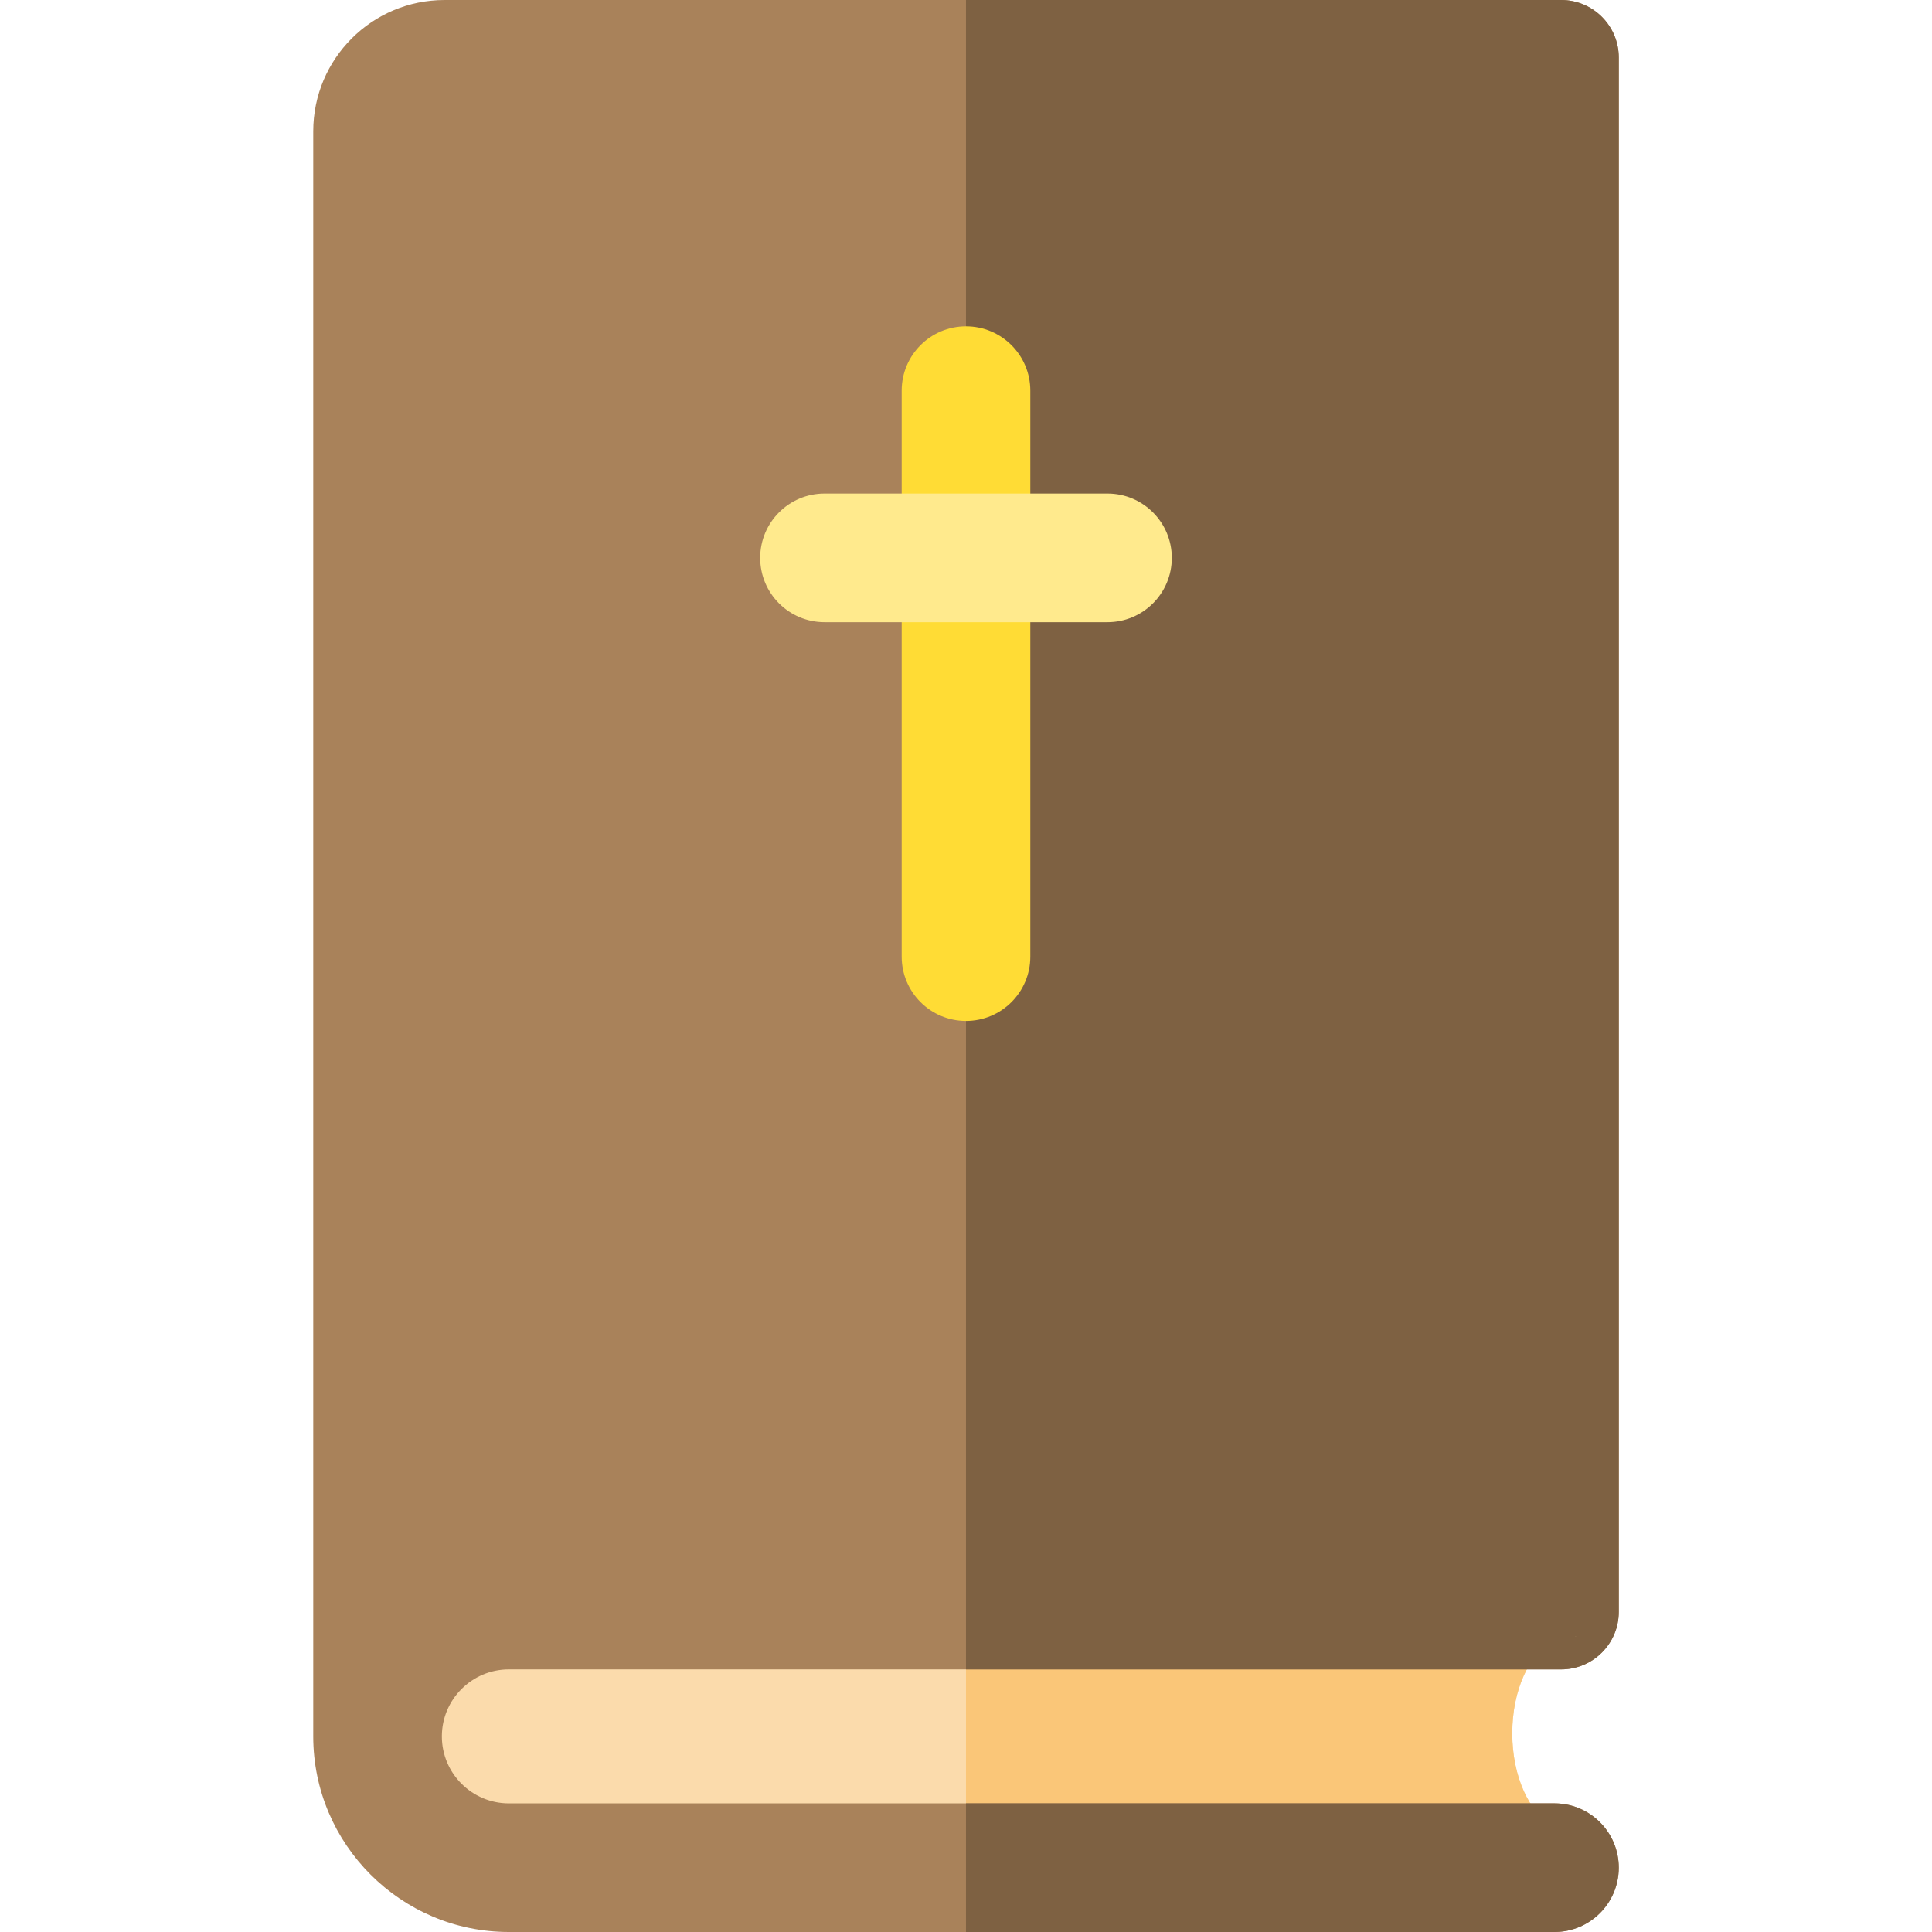
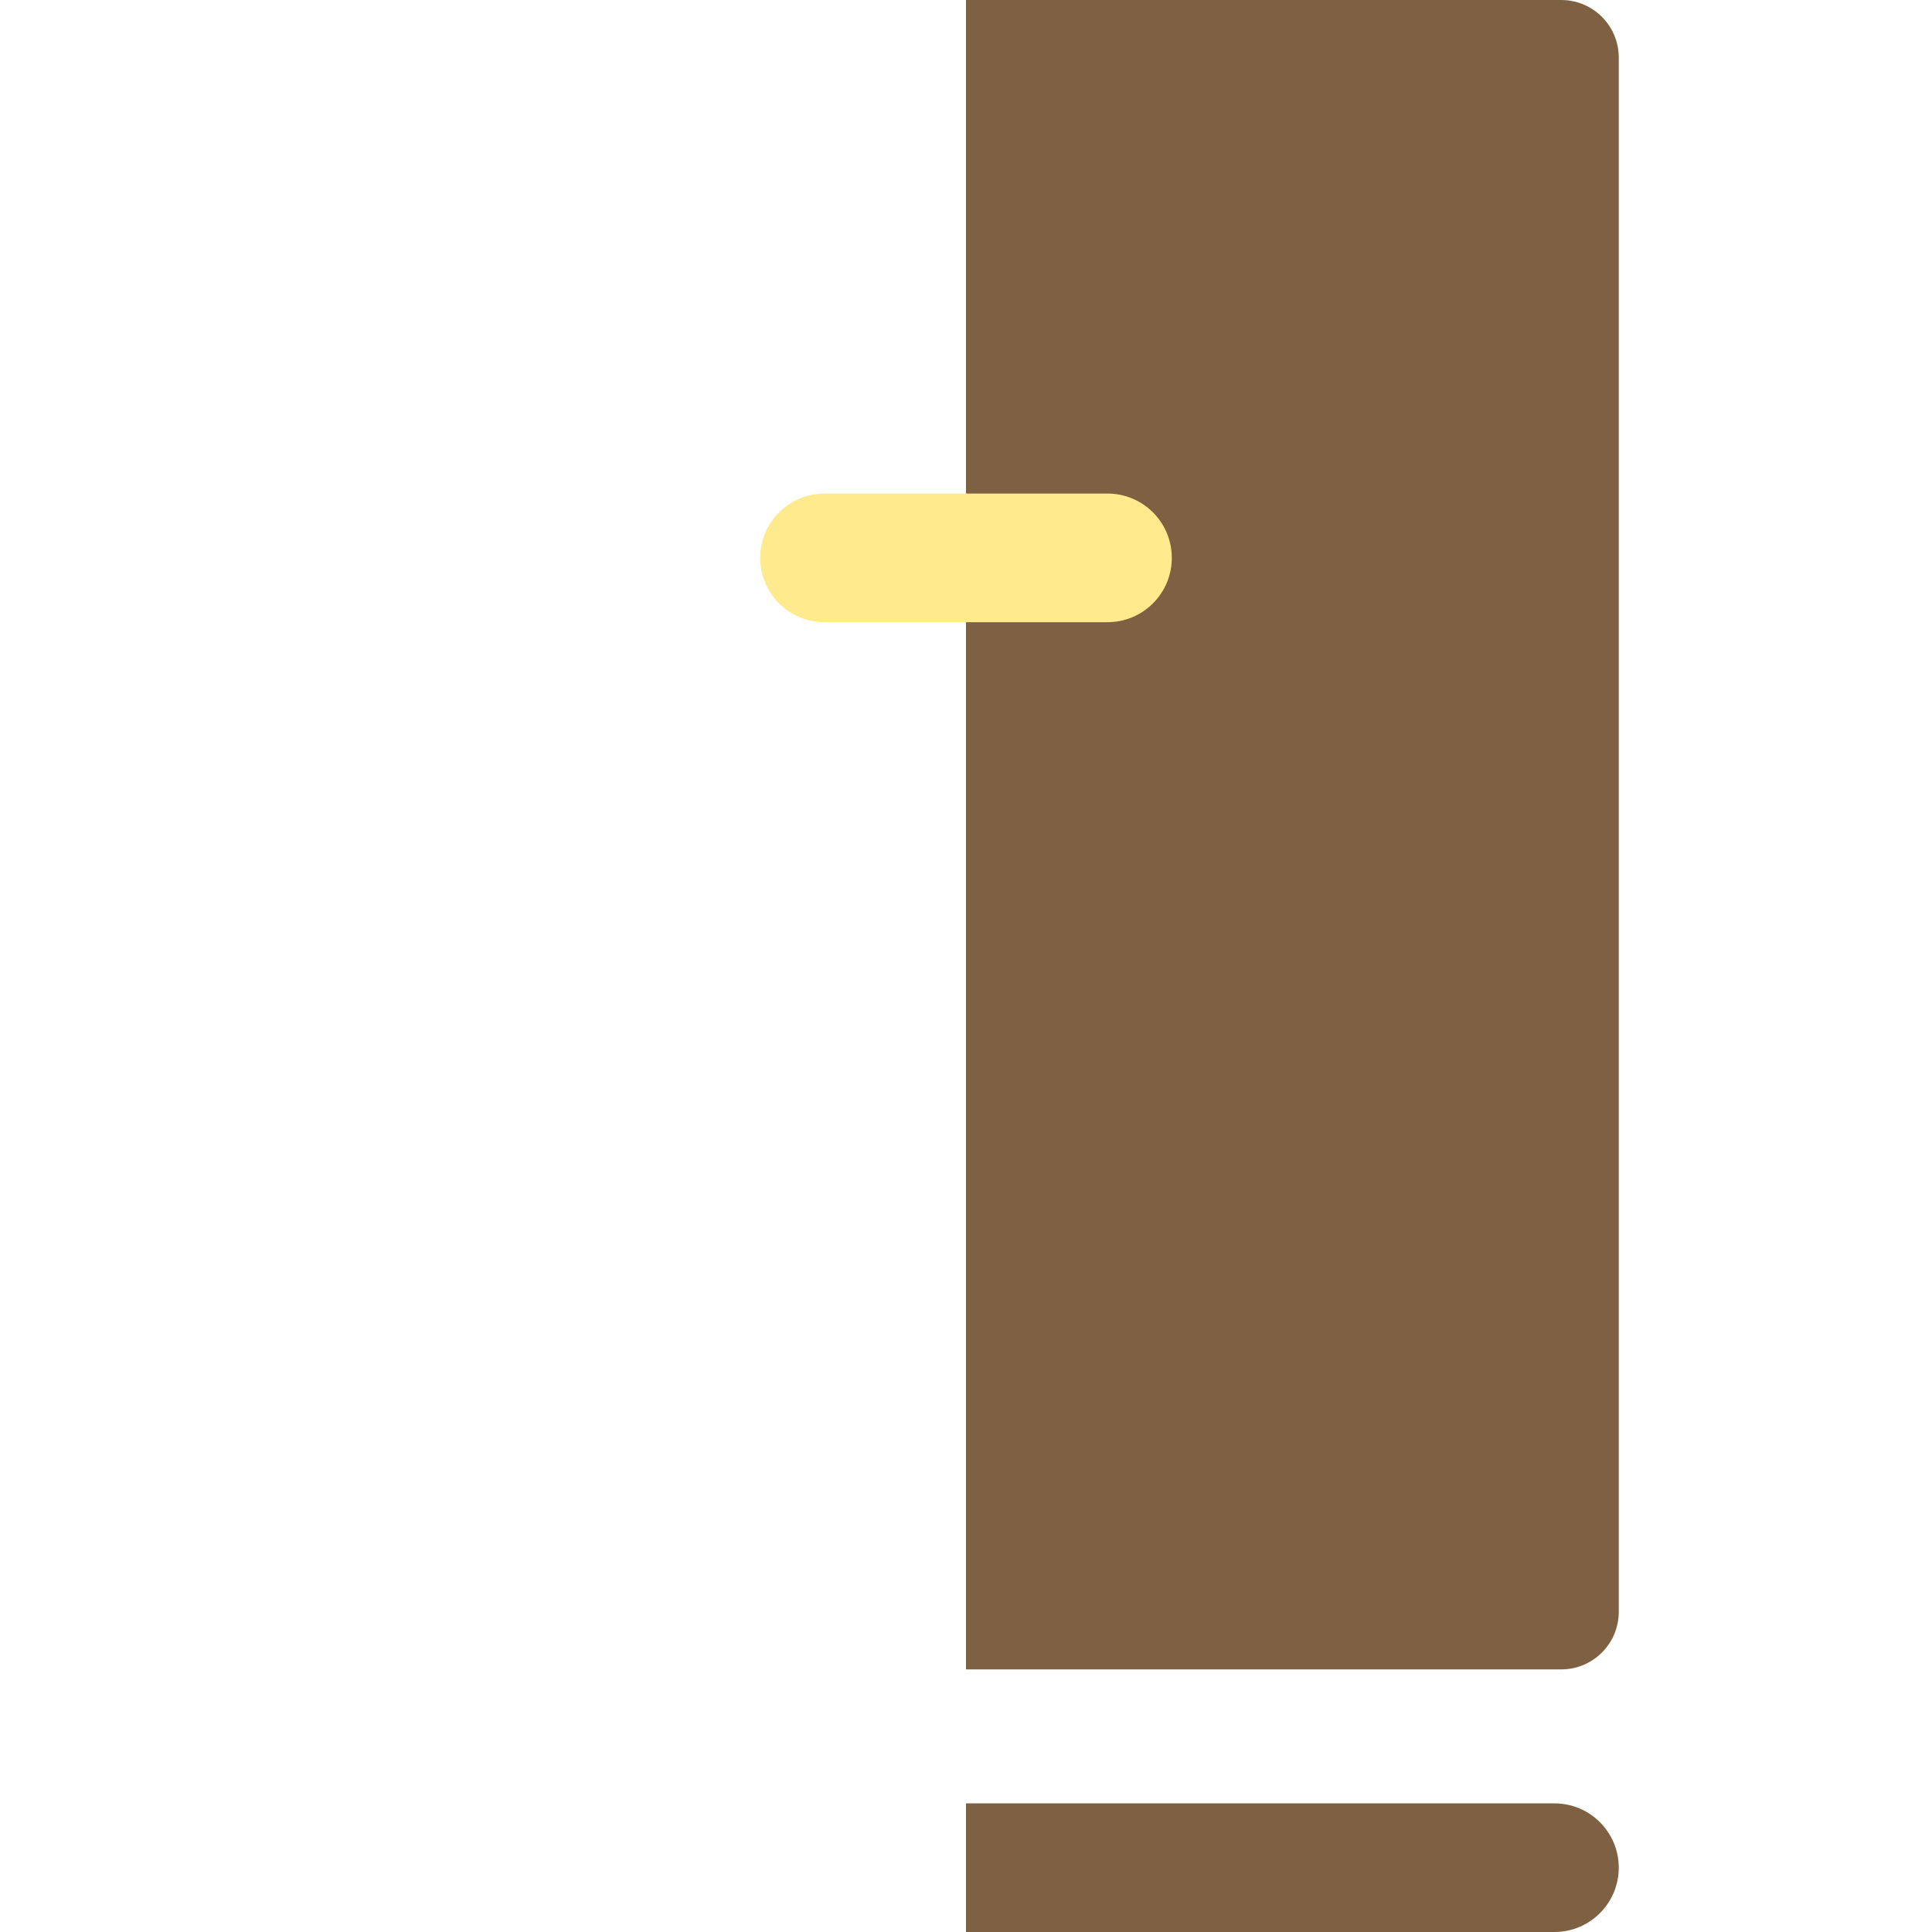
<svg xmlns="http://www.w3.org/2000/svg" height="800px" width="800px" version="1.1" id="Layer_1" viewBox="0 0 512.001 512.001" xml:space="preserve">
-   <path style="fill:#FBDBAC;" d="M411.593,483.868c-6.284-3.336-10.831-13.048-10.831-24.516c0-11.467,4.547-21.177,10.831-24.512  v-1.244H114.043v51.511h297.549V483.868z" />
-   <path style="fill:#FAC678;" d="M411.593,434.842v-1.244H256v51.511h155.593v-1.24c-6.284-3.336-10.831-13.048-10.831-24.516  C400.762,447.885,405.309,438.175,411.593,434.842z" />
-   <path style="fill:#A9825A;" d="M134.851,442.409c8.035,0,270.939,0,278.89,0c8.422,0,15.249-6.827,15.249-15.249V15.249  C428.989,6.828,422.163,0,413.74,0H117.808C98.59,0,83.012,15.578,83.012,34.796c0,21.646,0,405.389,0,425.365l0,0l0,0  c0,28.584,23.255,51.84,51.839,51.84h277.093c9.413,0,17.044-7.631,17.044-17.044c0-9.413-7.631-17.044-17.044-17.044H134.851  c-9.788,0-17.751-7.963-17.751-17.752C117.1,450.372,125.063,442.409,134.851,442.409z" />
  <g>
    <path style="fill:#7E6142;" d="M413.74,0H256v442.409c73.283,0,153.406,0,157.74,0c8.422,0,15.249-6.827,15.249-15.249V15.249   C428.989,6.827,422.162,0,413.74,0z" />
    <path style="fill:#7E6142;" d="M411.945,477.912H256V512h155.944c9.413,0,17.044-7.631,17.044-17.044   S421.358,477.912,411.945,477.912z" />
  </g>
-   <path style="fill:#FFDC35;" d="M256,270.561c-9.413,0-17.044-7.631-17.044-17.044v-149.99c0-9.413,7.631-17.044,17.044-17.044  s17.044,7.631,17.044,17.044v149.99C273.044,262.931,265.414,270.561,256,270.561z" />
  <path style="fill:#FFEA8D;" d="M293.498,164.886h-74.996c-9.413,0-17.044-7.631-17.044-17.044c0-9.413,7.631-17.044,17.044-17.044  h74.996c9.413,0,17.044,7.631,17.044,17.044C310.542,157.255,302.912,164.886,293.498,164.886z" />
-   <path style="fill:#FBDBAC;" d="M417.066,433.597c0.223,0,0.443,0.012,0.662,0.027v-0.027H417.066z" />
</svg>